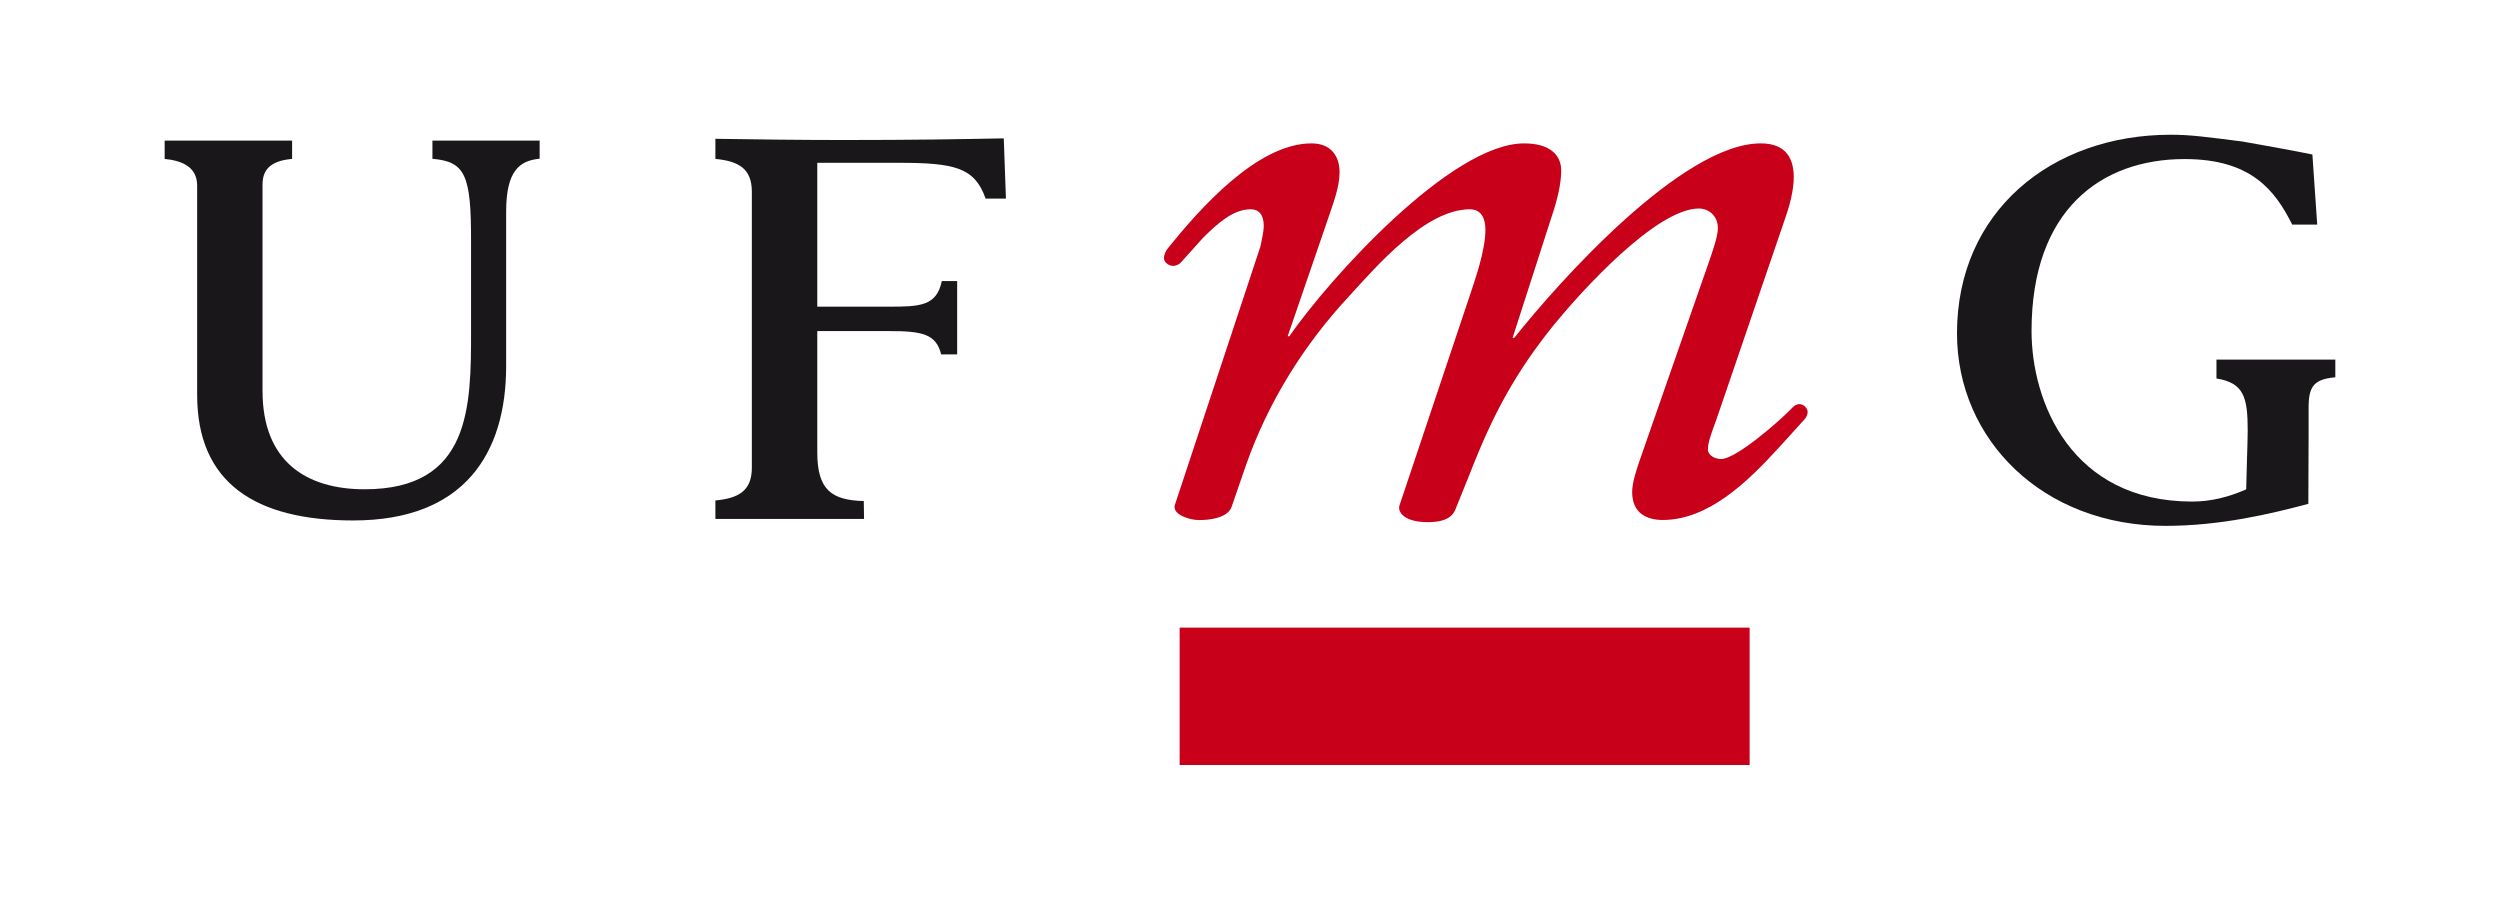
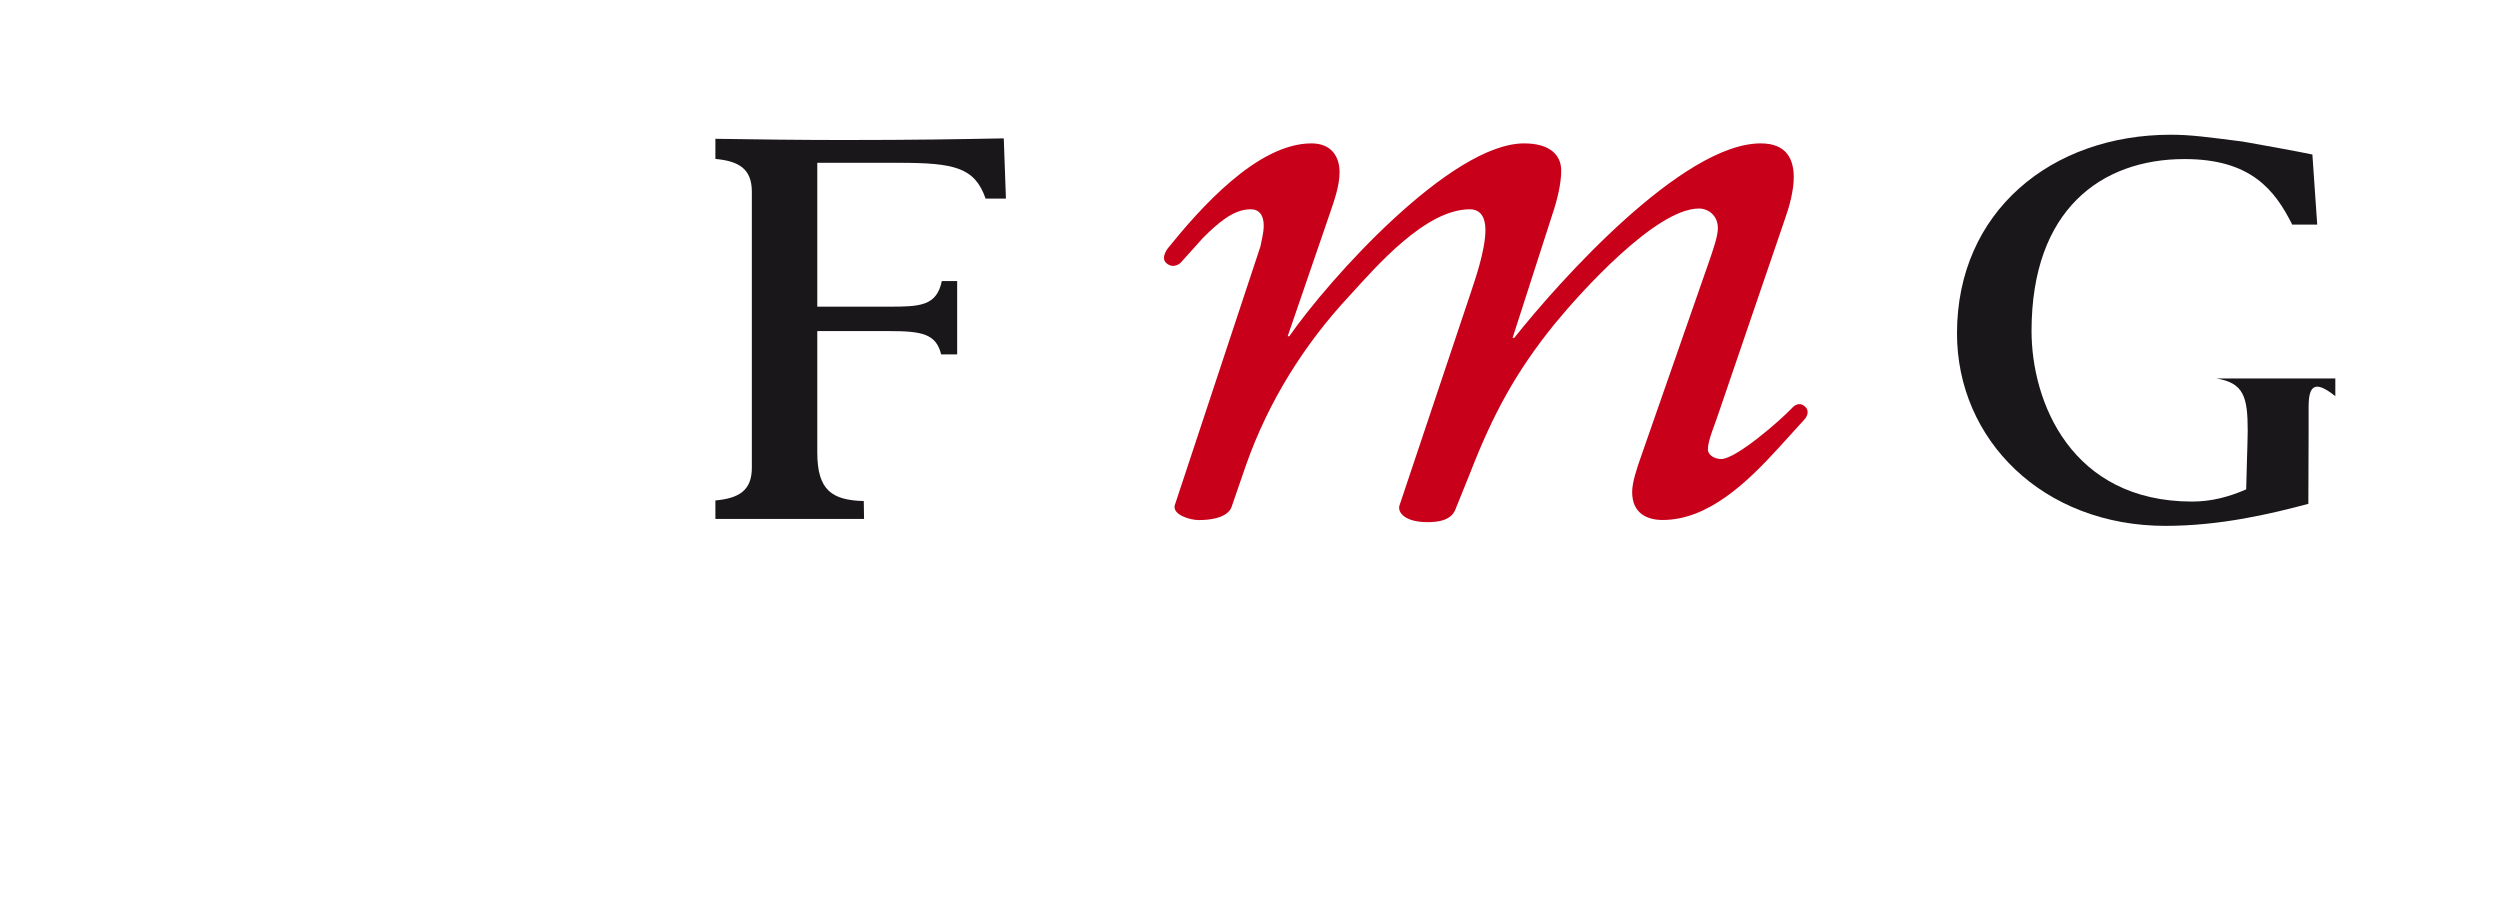
<svg xmlns="http://www.w3.org/2000/svg" version="1.0" id="Layer_1" x="0px" y="0px" width="256px" height="93.983px" viewBox="0 0 256 93.983" enable-background="new 0 0 256 93.983" xml:space="preserve">
  <g>
-     <path fill-rule="evenodd" clip-rule="evenodd" fill="#1A171B" d="M20.189,40.443V19.017c0-1.983-1.623-2.568-3.329-2.744v-1.877   h13.052v1.872c-1.639,0.16-3.028,0.696-3.028,2.586v21.191c0,7.179,4.447,10.057,10.452,10.057c10.9,0,10.9-8.493,10.9-16.287   v-9.192c0-6.636-0.56-8.081-3.955-8.36v-1.868H55.26v1.856c-2.006,0.199-3.43,1.165-3.43,5.406v15.819   c0,8.966-4.29,15.819-15.662,15.819C26.189,53.297,20.189,49.481,20.189,40.443z" />
    <path fill-rule="evenodd" clip-rule="evenodd" fill="#1A171B" d="M76.989,47.89V19.634c0-2.357-1.343-3.136-3.733-3.36v-2.06   c4.364,0.063,8.695,0.123,13.078,0.123c7.336,0,11.931-0.083,16.452-0.169l0.222,6.171h-2.081   c-1.111-3.189-3.173-3.668-8.898-3.668H83.69v14.732h7.325c3.169,0,4.897-0.055,5.425-2.621h1.574v7.51h-1.639   c-0.518-2.112-1.965-2.39-5.36-2.39H83.69v12.433c0,3.888,1.519,4.879,4.761,4.974l0.028,1.833H73.256v-1.896   C75.646,51.025,76.989,50.25,76.989,47.89z" />
-     <path fill-rule="evenodd" clip-rule="evenodd" fill="#1A171B" d="M236.402,41.696v2.508l-0.027,7.387   c-3.869,1.037-9.031,2.258-14.625,2.258c-12.543,0-21.354-8.809-21.354-19.713c0-12.472,9.67-20.34,21.893-20.34   c2.043,0,3.67,0.231,7.338,0.696c1.006,0.162,6.078,1.093,7.162,1.329l0.494,7.177h-2.559c-1.777-3.543-4.234-6.71-11.023-6.71   c-8.494,0-15.67,5.143-15.67,17.608c0,7.253,4.053,17.463,16.447,17.463c1.947,0,3.746-0.467,5.531-1.248   c0-0.693,0.156-4.986,0.156-6c0-3.446-0.389-4.898-3.199-5.355v-1.935h12.172v1.813C236.969,38.83,236.402,39.546,236.402,41.696z" />
+     <path fill-rule="evenodd" clip-rule="evenodd" fill="#1A171B" d="M236.402,41.696v2.508l-0.027,7.387   c-3.869,1.037-9.031,2.258-14.625,2.258c-12.543,0-21.354-8.809-21.354-19.713c0-12.472,9.67-20.34,21.893-20.34   c2.043,0,3.67,0.231,7.338,0.696c1.006,0.162,6.078,1.093,7.162,1.329l0.494,7.177h-2.559c-1.777-3.543-4.234-6.71-11.023-6.71   c-8.494,0-15.67,5.143-15.67,17.608c0,7.253,4.053,17.463,16.447,17.463c1.947,0,3.746-0.467,5.531-1.248   c0-0.693,0.156-4.986,0.156-6c0-3.446-0.389-4.898-3.199-5.355h12.172v1.813C236.969,38.83,236.402,39.546,236.402,41.696z" />
    <path fill-rule="evenodd" clip-rule="evenodd" fill="#C80019" d="M183.598,41.687c-1.268,1.354-5.83,5.318-7.346,5.318   c-0.598,0-1.365-0.337-1.365-1.015c0-0.927,0.768-2.621,1.191-3.962l6.752-19.755c0.42-1.188,0.85-2.788,0.85-4.133   c0-1.865-0.762-3.458-3.381-3.458c-8.02,0-20.684,14.173-25.24,19.915h-0.17l4.053-12.581c0.516-1.514,0.926-3.206,0.926-4.549   c0-1.611-1.186-2.785-3.795-2.785c-7.506,0-20.004,13.921-24.047,19.749h-0.168l4.379-12.75c0.338-1.015,0.934-2.612,0.934-4.052   c0-1.597-0.842-2.947-2.871-2.947c-5.577,0-11.482,6.749-14.684,10.708c0,0-0.827,1.005-0.168,1.563   c0.744,0.638,1.44-0.037,1.44-0.037l2.274-2.531c1.519-1.521,3.127-2.954,4.893-2.954c1.018,0,1.35,0.753,1.35,1.688   c0,0.753-0.25,1.597-0.332,2.105l-8.789,26.549c-0.192,0.957,1.599,1.481,2.45,1.481c2.138,0,3.121-0.636,3.37-1.32l1.528-4.426   c2.279-6.417,5.906-12.236,10.556-17.222c2.699-2.949,7.762-8.855,12.32-8.855c1.178,0,1.6,0.934,1.6,2.106   c0,2.196-1.176,5.399-1.439,6.248l-7.377,22.021c-0.162,0.691,0.582,1.657,2.873,1.662c2.113,0.009,2.699-0.737,2.949-1.503   l1.395-3.453c2.352-6.072,4.725-10.457,8.688-15.345c2.705-3.3,10.387-11.815,14.777-11.815c0.914,0,1.936,0.666,1.936,2.015   c0,0.839-0.512,2.274-0.92,3.465l-6.832,19.584c-0.605,1.685-1.025,3.03-1.025,3.968c0,2.187,1.525,2.861,3.125,2.861   c4.631,0,8.607-3.8,11.908-7.421l2.611-2.877c0,0,0.73-0.758,0.004-1.362C184.16,41.072,183.598,41.687,183.598,41.687z" />
-     <rect x="120.796" y="64.269" fill="#C80019" width="58.366" height="14.069" />
  </g>
</svg>